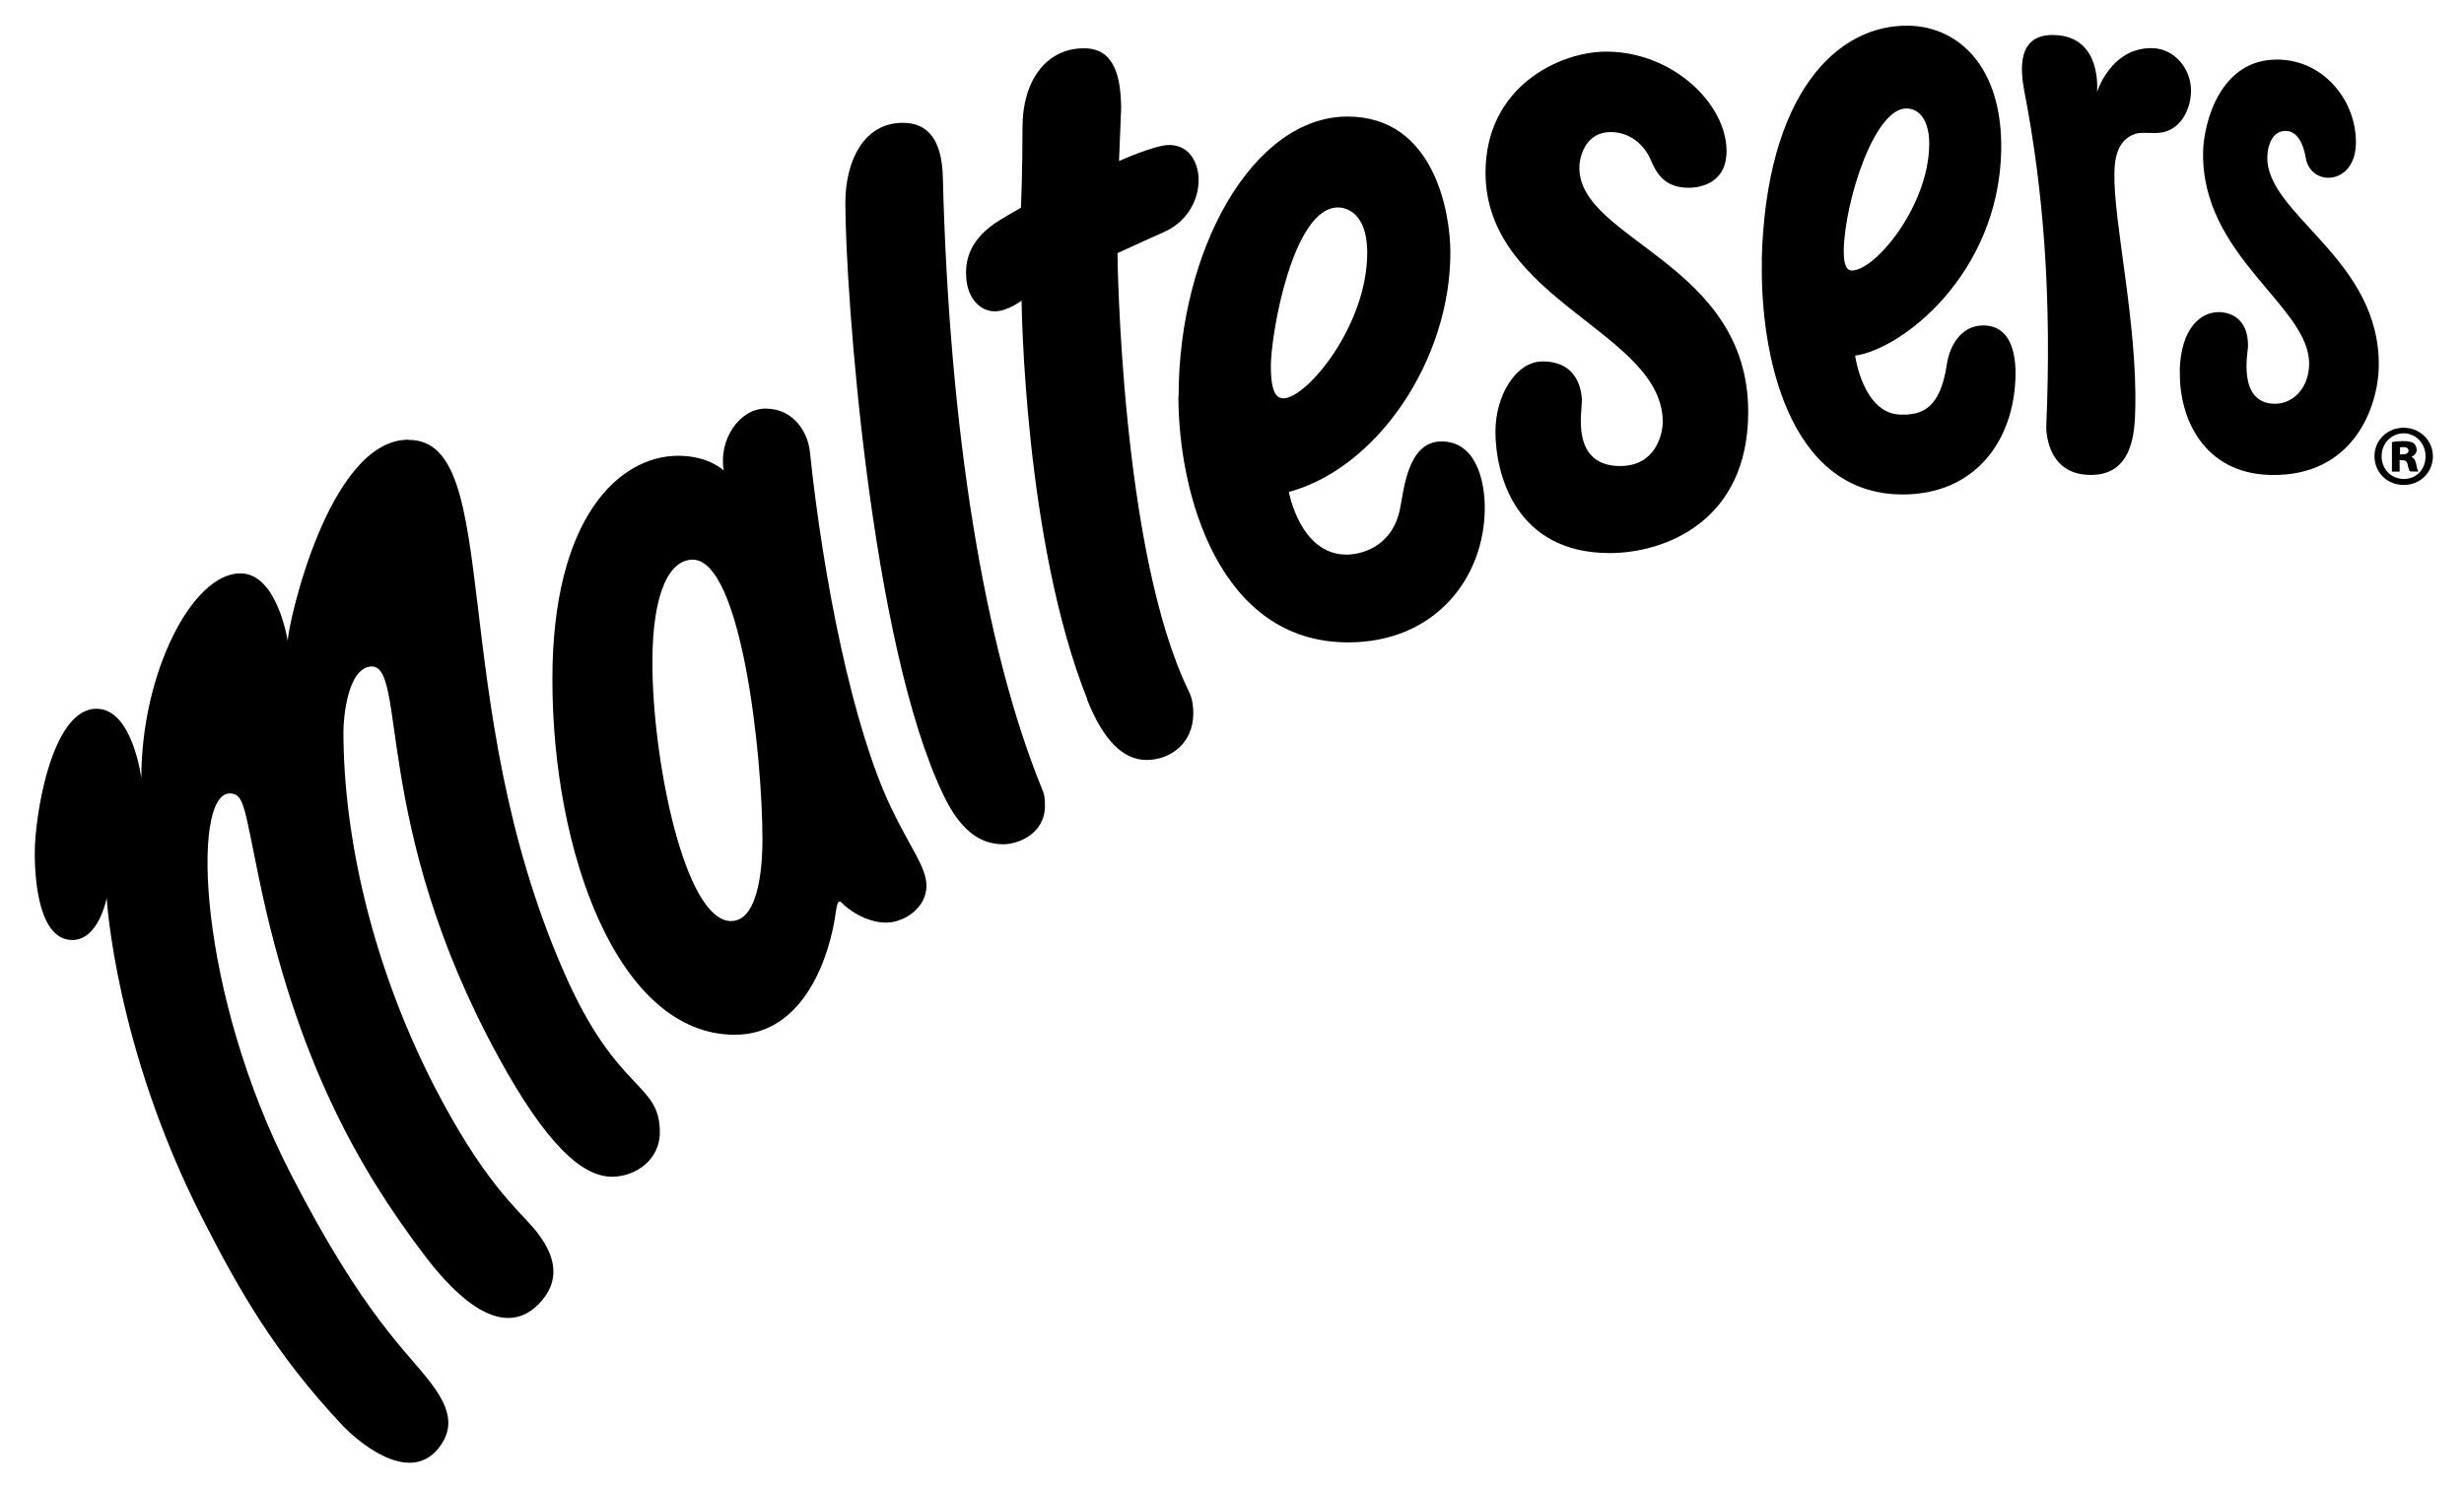
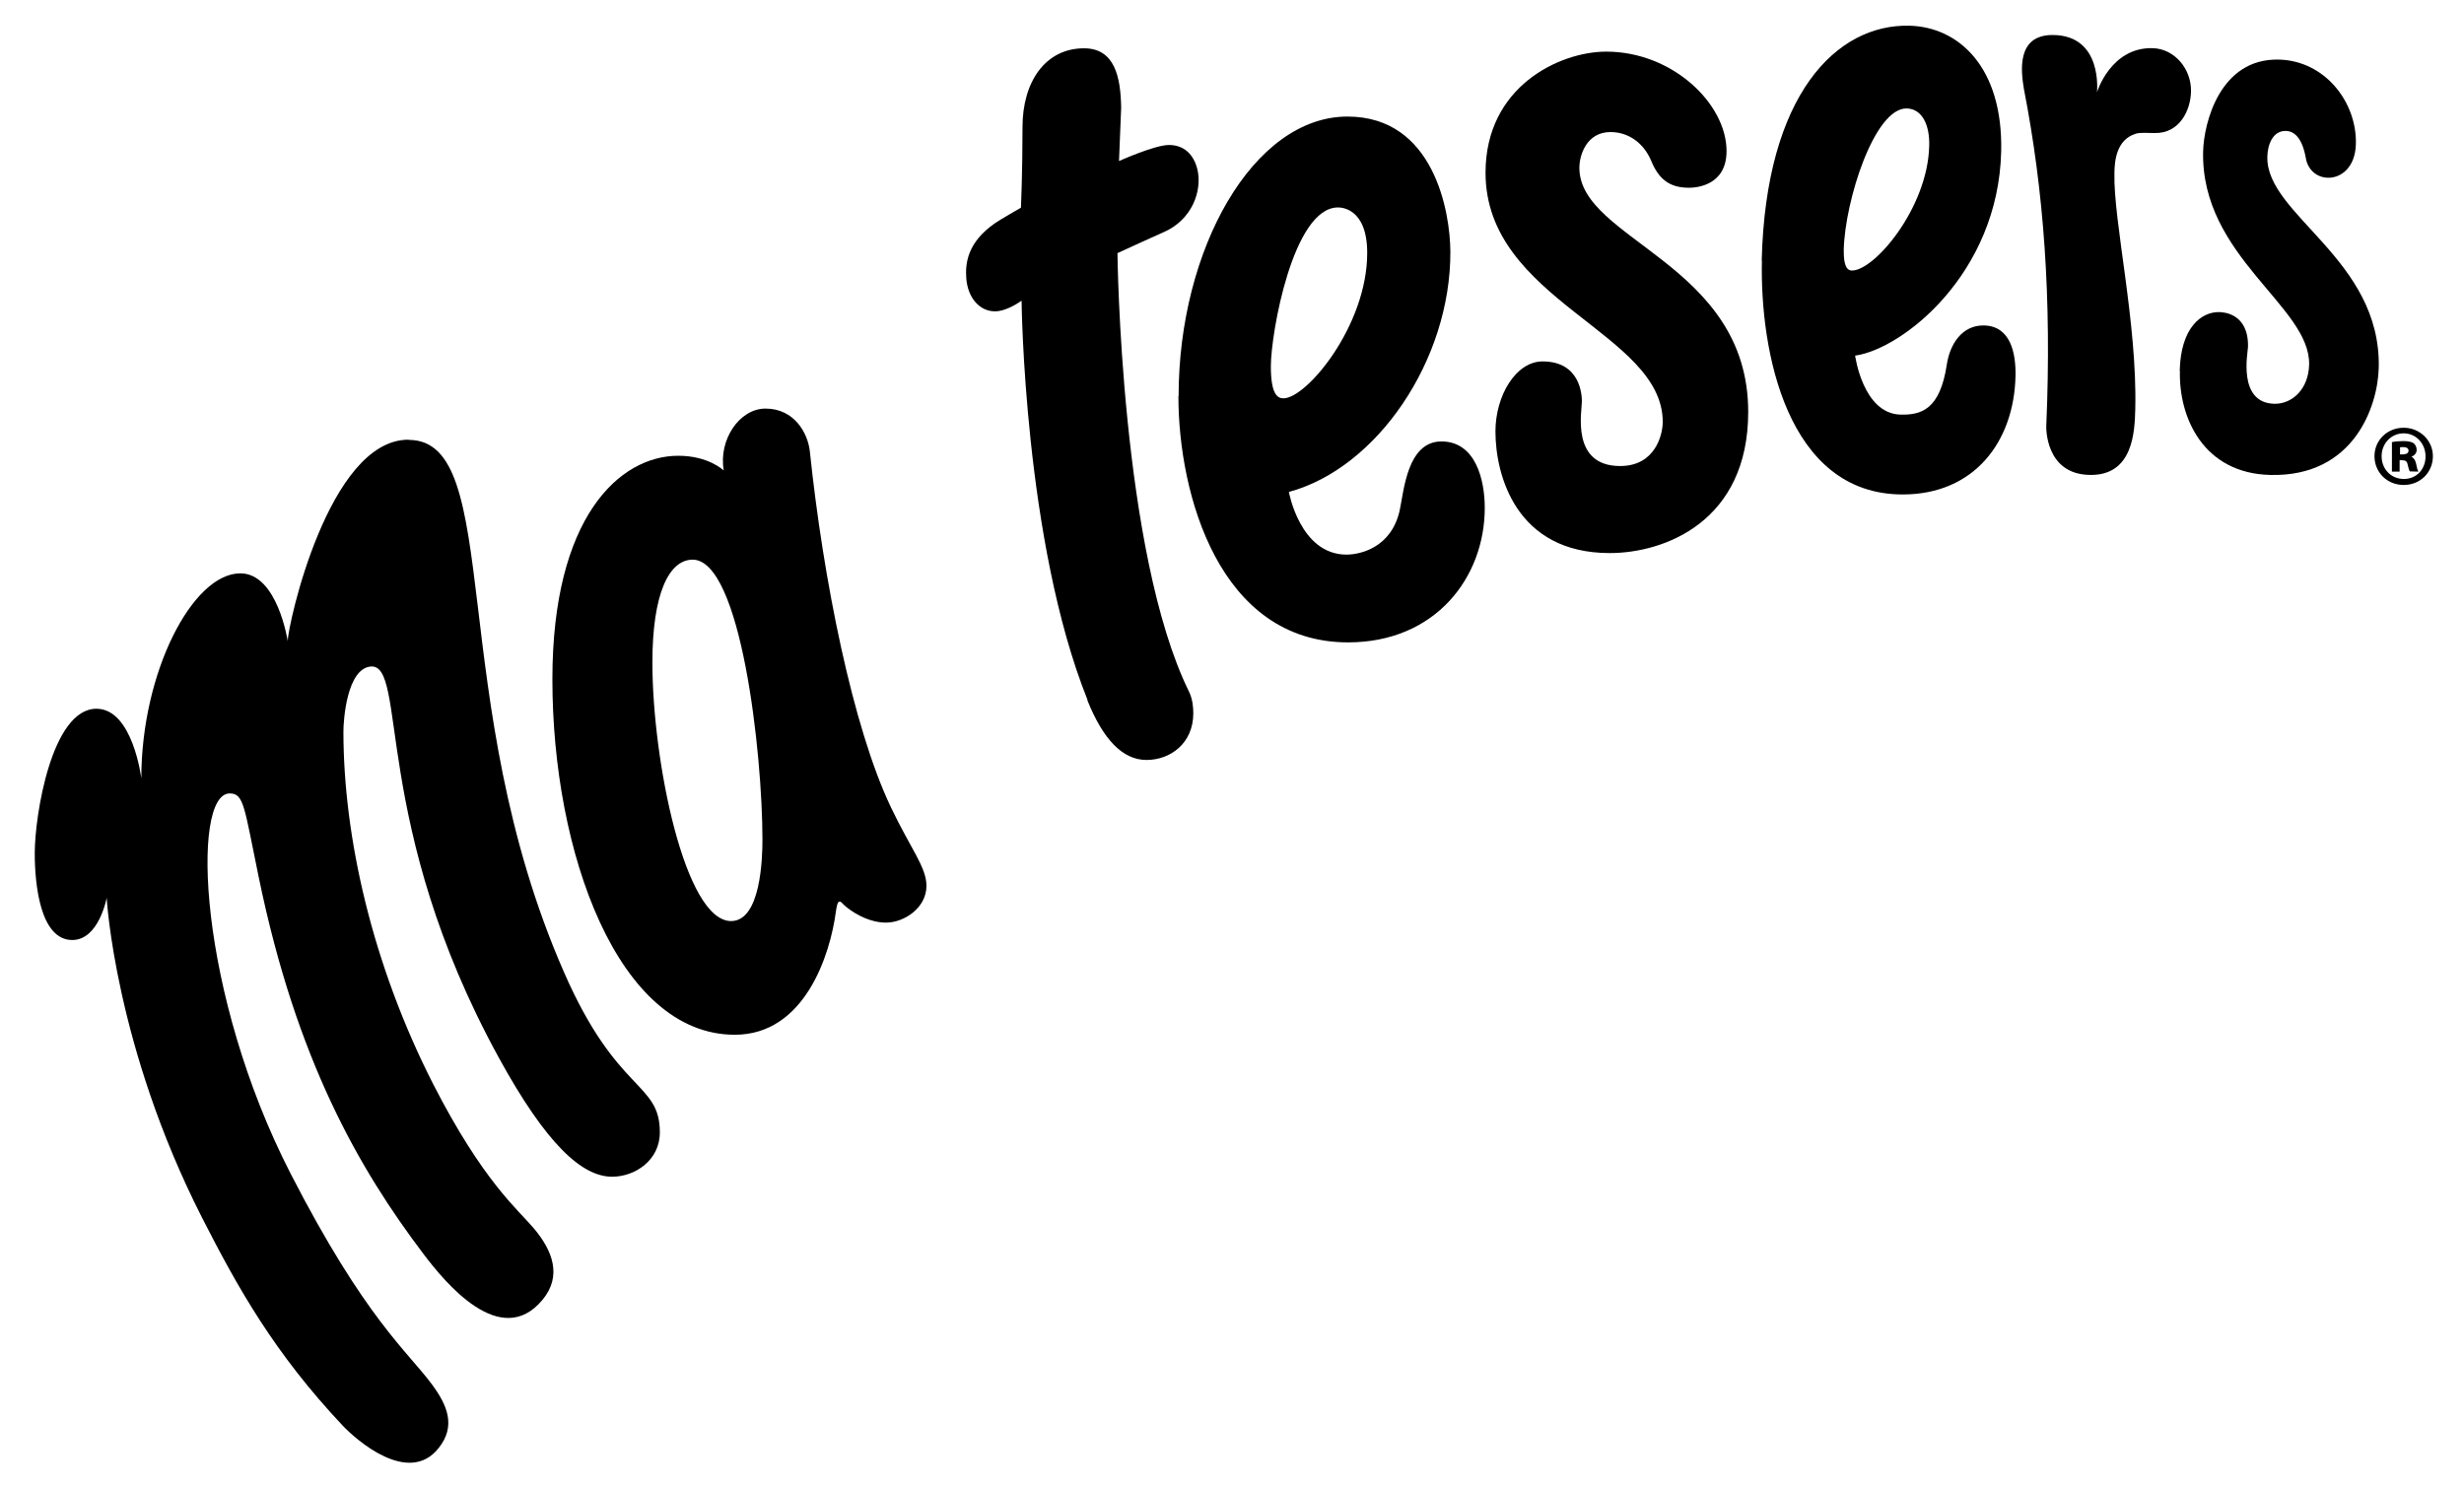
<svg xmlns="http://www.w3.org/2000/svg" width="48" height="29" viewBox="0 0 48 29" fill="none">
  <path d="M21.185 13.635C19.946 10.546 19.901 5.858 19.901 5.858C19.901 5.858 19.622 6.066 19.384 6.066C19.079 6.066 18.849 5.798 18.823 5.414C18.804 5.135 18.842 4.724 19.384 4.348C19.463 4.291 19.889 4.046 19.889 4.046C19.889 4.046 19.919 3.36 19.919 2.475C19.919 1.589 20.368 0.941 21.117 0.941C21.72 0.941 21.83 1.507 21.841 2.094L21.799 3.138C21.799 3.138 22.493 2.825 22.772 2.825C23.054 2.825 23.25 2.995 23.326 3.3C23.424 3.715 23.224 4.287 22.659 4.528C22.459 4.615 22.075 4.792 21.769 4.932C21.769 4.932 21.826 10.76 23.163 13.477C23.235 13.628 23.246 13.786 23.246 13.899C23.246 14.483 22.798 14.807 22.335 14.807C21.871 14.807 21.491 14.411 21.182 13.643" fill="black" />
-   <path d="M16.468 3.956C16.468 3.142 16.822 2.393 17.587 2.393C18.088 2.393 18.348 2.739 18.367 3.451C18.491 8.383 19.173 12.603 20.288 15.343C20.322 15.429 20.356 15.475 20.356 15.701C20.356 16.247 19.832 16.45 19.546 16.45C19.06 16.45 18.691 16.138 18.386 15.505C16.954 12.547 16.468 5.637 16.468 3.952" fill="black" />
  <path d="M22.96 7.72C22.96 4.856 24.414 2.271 26.249 2.271C27.933 2.271 28.25 4.125 28.254 4.905C28.261 7.015 26.826 9.121 25.108 9.585C25.108 9.585 25.326 10.806 26.23 10.806C26.494 10.806 27.105 10.674 27.267 9.943C27.349 9.566 27.413 8.601 28.08 8.601C28.747 8.601 28.924 9.351 28.924 9.894C28.924 11.254 27.96 12.516 26.261 12.516C23.751 12.516 22.956 9.626 22.956 7.72M24.757 7.136C24.757 7.675 24.881 7.761 25.002 7.761C25.454 7.761 26.634 6.345 26.634 4.928C26.634 4.042 26.113 4.042 26.065 4.042C25.187 4.042 24.757 6.495 24.757 7.136Z" fill="black" />
  <path d="M10.761 13.232C10.761 10.082 12.064 8.88 13.214 8.88C13.805 8.88 14.099 9.167 14.099 9.167C13.994 8.575 14.4 7.961 14.913 7.961C15.474 7.961 15.738 8.439 15.776 8.794C16.036 11.284 16.612 14.174 17.358 15.734C17.743 16.54 18.048 16.898 18.048 17.26C18.048 17.689 17.614 17.976 17.26 17.976C16.966 17.976 16.691 17.829 16.514 17.693C16.382 17.591 16.394 17.558 16.345 17.569C16.315 17.576 16.299 17.659 16.284 17.757C16.175 18.598 15.678 20.161 14.314 20.161C12.038 20.161 10.761 16.608 10.761 13.243M13.496 10.904C13.033 10.904 12.709 11.563 12.709 12.908C12.709 14.822 13.342 17.946 14.242 17.946C14.822 17.946 14.853 16.714 14.853 16.36C14.853 14.671 14.434 10.904 13.492 10.904" fill="black" />
  <path d="M29.132 8.406C29.132 7.713 29.527 7.042 30.051 7.042C30.797 7.042 30.816 7.716 30.816 7.818C30.816 8.022 30.597 9.08 31.562 9.08C32.248 9.08 32.391 8.466 32.391 8.221C32.391 6.473 28.939 5.863 28.939 3.365C28.939 1.684 30.383 1.006 31.291 1.006C32.583 1.006 33.634 2.023 33.634 2.943C33.634 3.625 33.031 3.658 32.9 3.658C32.511 3.658 32.308 3.478 32.165 3.131C32.029 2.807 31.743 2.573 31.373 2.573C30.91 2.573 30.767 3.018 30.767 3.27C30.767 4.683 34.056 5.128 34.056 8.025C34.056 10.165 32.421 10.776 31.358 10.776C29.531 10.776 29.132 9.254 29.132 8.406Z" fill="black" />
  <path d="M42.462 7.227C42.481 6.387 42.88 6.074 43.231 6.081C43.31 6.081 43.807 6.104 43.792 6.76C43.792 6.854 43.581 7.849 44.304 7.867C44.647 7.875 44.971 7.589 44.983 7.103C45.009 5.968 42.869 5 42.918 2.947C42.933 2.389 43.249 1.131 44.395 1.161C45.288 1.183 45.913 1.986 45.894 2.803C45.883 3.271 45.597 3.47 45.348 3.463C45.13 3.459 44.956 3.305 44.919 3.082C44.843 2.649 44.666 2.555 44.534 2.551C44.267 2.543 44.172 2.834 44.169 3.056C44.142 4.19 46.392 5.049 46.339 7.17C46.32 7.909 45.861 9.292 44.229 9.254C42.925 9.224 42.443 8.139 42.466 7.231" fill="black" />
  <path d="M40.703 9.253C39.841 9.235 39.859 8.327 39.863 8.289C39.969 5.798 39.814 3.719 39.426 1.729C39.373 1.405 39.272 0.682 39.984 0.682C40.971 0.682 40.85 1.797 40.85 1.797C40.85 1.797 41.118 0.919 41.932 0.938C42.369 0.949 42.693 1.352 42.682 1.786C42.674 2.144 42.463 2.603 41.973 2.592C41.819 2.592 41.694 2.577 41.6 2.607C41.235 2.724 41.193 3.119 41.19 3.368C41.167 4.314 41.638 6.288 41.596 7.976C41.585 8.398 41.559 9.276 40.703 9.253Z" fill="black" />
  <path d="M34.319 5.079C34.398 1.838 35.778 0.467 37.194 0.501C38.151 0.523 39.022 1.303 38.984 2.953C38.927 5.335 37.062 6.8 36.139 6.929C36.139 6.929 36.29 8.059 37.021 8.078C37.432 8.089 37.793 7.976 37.925 7.102C37.986 6.699 38.227 6.333 38.649 6.341C39.161 6.352 39.274 6.868 39.263 7.332C39.233 8.601 38.464 9.634 37.066 9.634C34.809 9.634 34.282 6.834 34.323 5.071M37.582 2.84C37.594 2.445 37.45 2.121 37.145 2.113C36.516 2.098 35.94 3.911 35.917 4.868C35.917 5.011 35.921 5.267 36.071 5.271C36.512 5.282 37.556 4.046 37.582 2.84Z" fill="black" />
  <path d="M7.956 8.567C6.396 8.567 5.605 12.192 5.605 12.49C5.605 12.49 5.405 11.171 4.682 11.171C3.748 11.171 2.753 13.104 2.753 15.165C2.753 15.165 2.587 13.809 1.879 13.809C1.005 13.809 0.677 15.892 0.677 16.623C0.677 17.241 0.786 18.315 1.408 18.315C1.928 18.315 2.078 17.493 2.078 17.493C2.078 17.493 2.237 20.387 3.936 23.725C4.641 25.108 5.349 26.367 6.679 27.78C6.943 28.058 7.956 28.948 8.54 28.22C8.891 27.787 8.714 27.377 8.412 26.97C7.937 26.329 7.112 25.689 5.665 22.874C3.861 19.366 3.717 15.459 4.475 15.459C4.754 15.459 4.757 15.723 5.04 17.09C5.775 20.662 6.999 22.78 8.254 24.438C8.665 24.98 9.75 26.31 10.567 25.327C10.956 24.86 10.763 24.366 10.402 23.936C10.085 23.56 9.411 23.021 8.442 21.129C7.248 18.79 6.69 16.299 6.69 14.253C6.69 14.027 6.758 13.04 7.214 12.987C7.949 12.904 7.214 16.047 9.72 20.613C10.635 22.282 11.332 22.927 11.924 22.927C12.372 22.927 12.854 22.606 12.854 22.064C12.854 21.069 12.026 21.322 10.986 18.94C8.665 13.646 9.825 8.571 7.964 8.571" fill="black" />
  <path d="M47.394 8.888C47.394 9.204 47.149 9.449 46.825 9.449C46.501 9.449 46.256 9.201 46.256 8.888C46.256 8.575 46.508 8.334 46.825 8.334C47.141 8.334 47.394 8.583 47.394 8.888ZM46.395 8.888C46.395 9.137 46.576 9.332 46.829 9.332C47.081 9.332 47.251 9.137 47.251 8.892C47.251 8.647 47.07 8.443 46.825 8.443C46.58 8.443 46.395 8.643 46.395 8.888Z" fill="black" />
-   <path d="M47.104 9.17C47.093 9.151 47.082 9.117 47.067 9.035C47.052 8.967 47.022 8.922 46.976 8.899C47.04 8.873 47.078 8.824 47.078 8.767C47.078 8.714 47.055 8.665 47.018 8.635C46.972 8.609 46.923 8.594 46.818 8.594C46.735 8.594 46.66 8.601 46.603 8.613H46.596V9.189H46.746V8.967H46.795C46.859 8.967 46.89 8.989 46.901 9.046C46.901 9.057 46.908 9.069 46.908 9.08C46.92 9.129 46.931 9.166 46.946 9.185L47.112 9.189L47.101 9.17H47.104ZM46.92 8.782C46.92 8.846 46.837 8.854 46.803 8.854H46.754V8.714C46.754 8.714 46.784 8.711 46.814 8.711C46.863 8.711 46.92 8.722 46.92 8.786" fill="black" />
+   <path d="M47.104 9.17C47.093 9.151 47.082 9.117 47.067 9.035C47.052 8.967 47.022 8.922 46.976 8.899C47.04 8.873 47.078 8.824 47.078 8.767C47.078 8.714 47.055 8.665 47.018 8.635C46.972 8.609 46.923 8.594 46.818 8.594C46.735 8.594 46.66 8.601 46.603 8.613H46.596V9.189H46.746V8.967H46.795C46.859 8.967 46.89 8.989 46.901 9.046C46.92 9.129 46.931 9.166 46.946 9.185L47.112 9.189L47.101 9.17H47.104ZM46.92 8.782C46.92 8.846 46.837 8.854 46.803 8.854H46.754V8.714C46.754 8.714 46.784 8.711 46.814 8.711C46.863 8.711 46.92 8.722 46.92 8.786" fill="black" />
</svg>